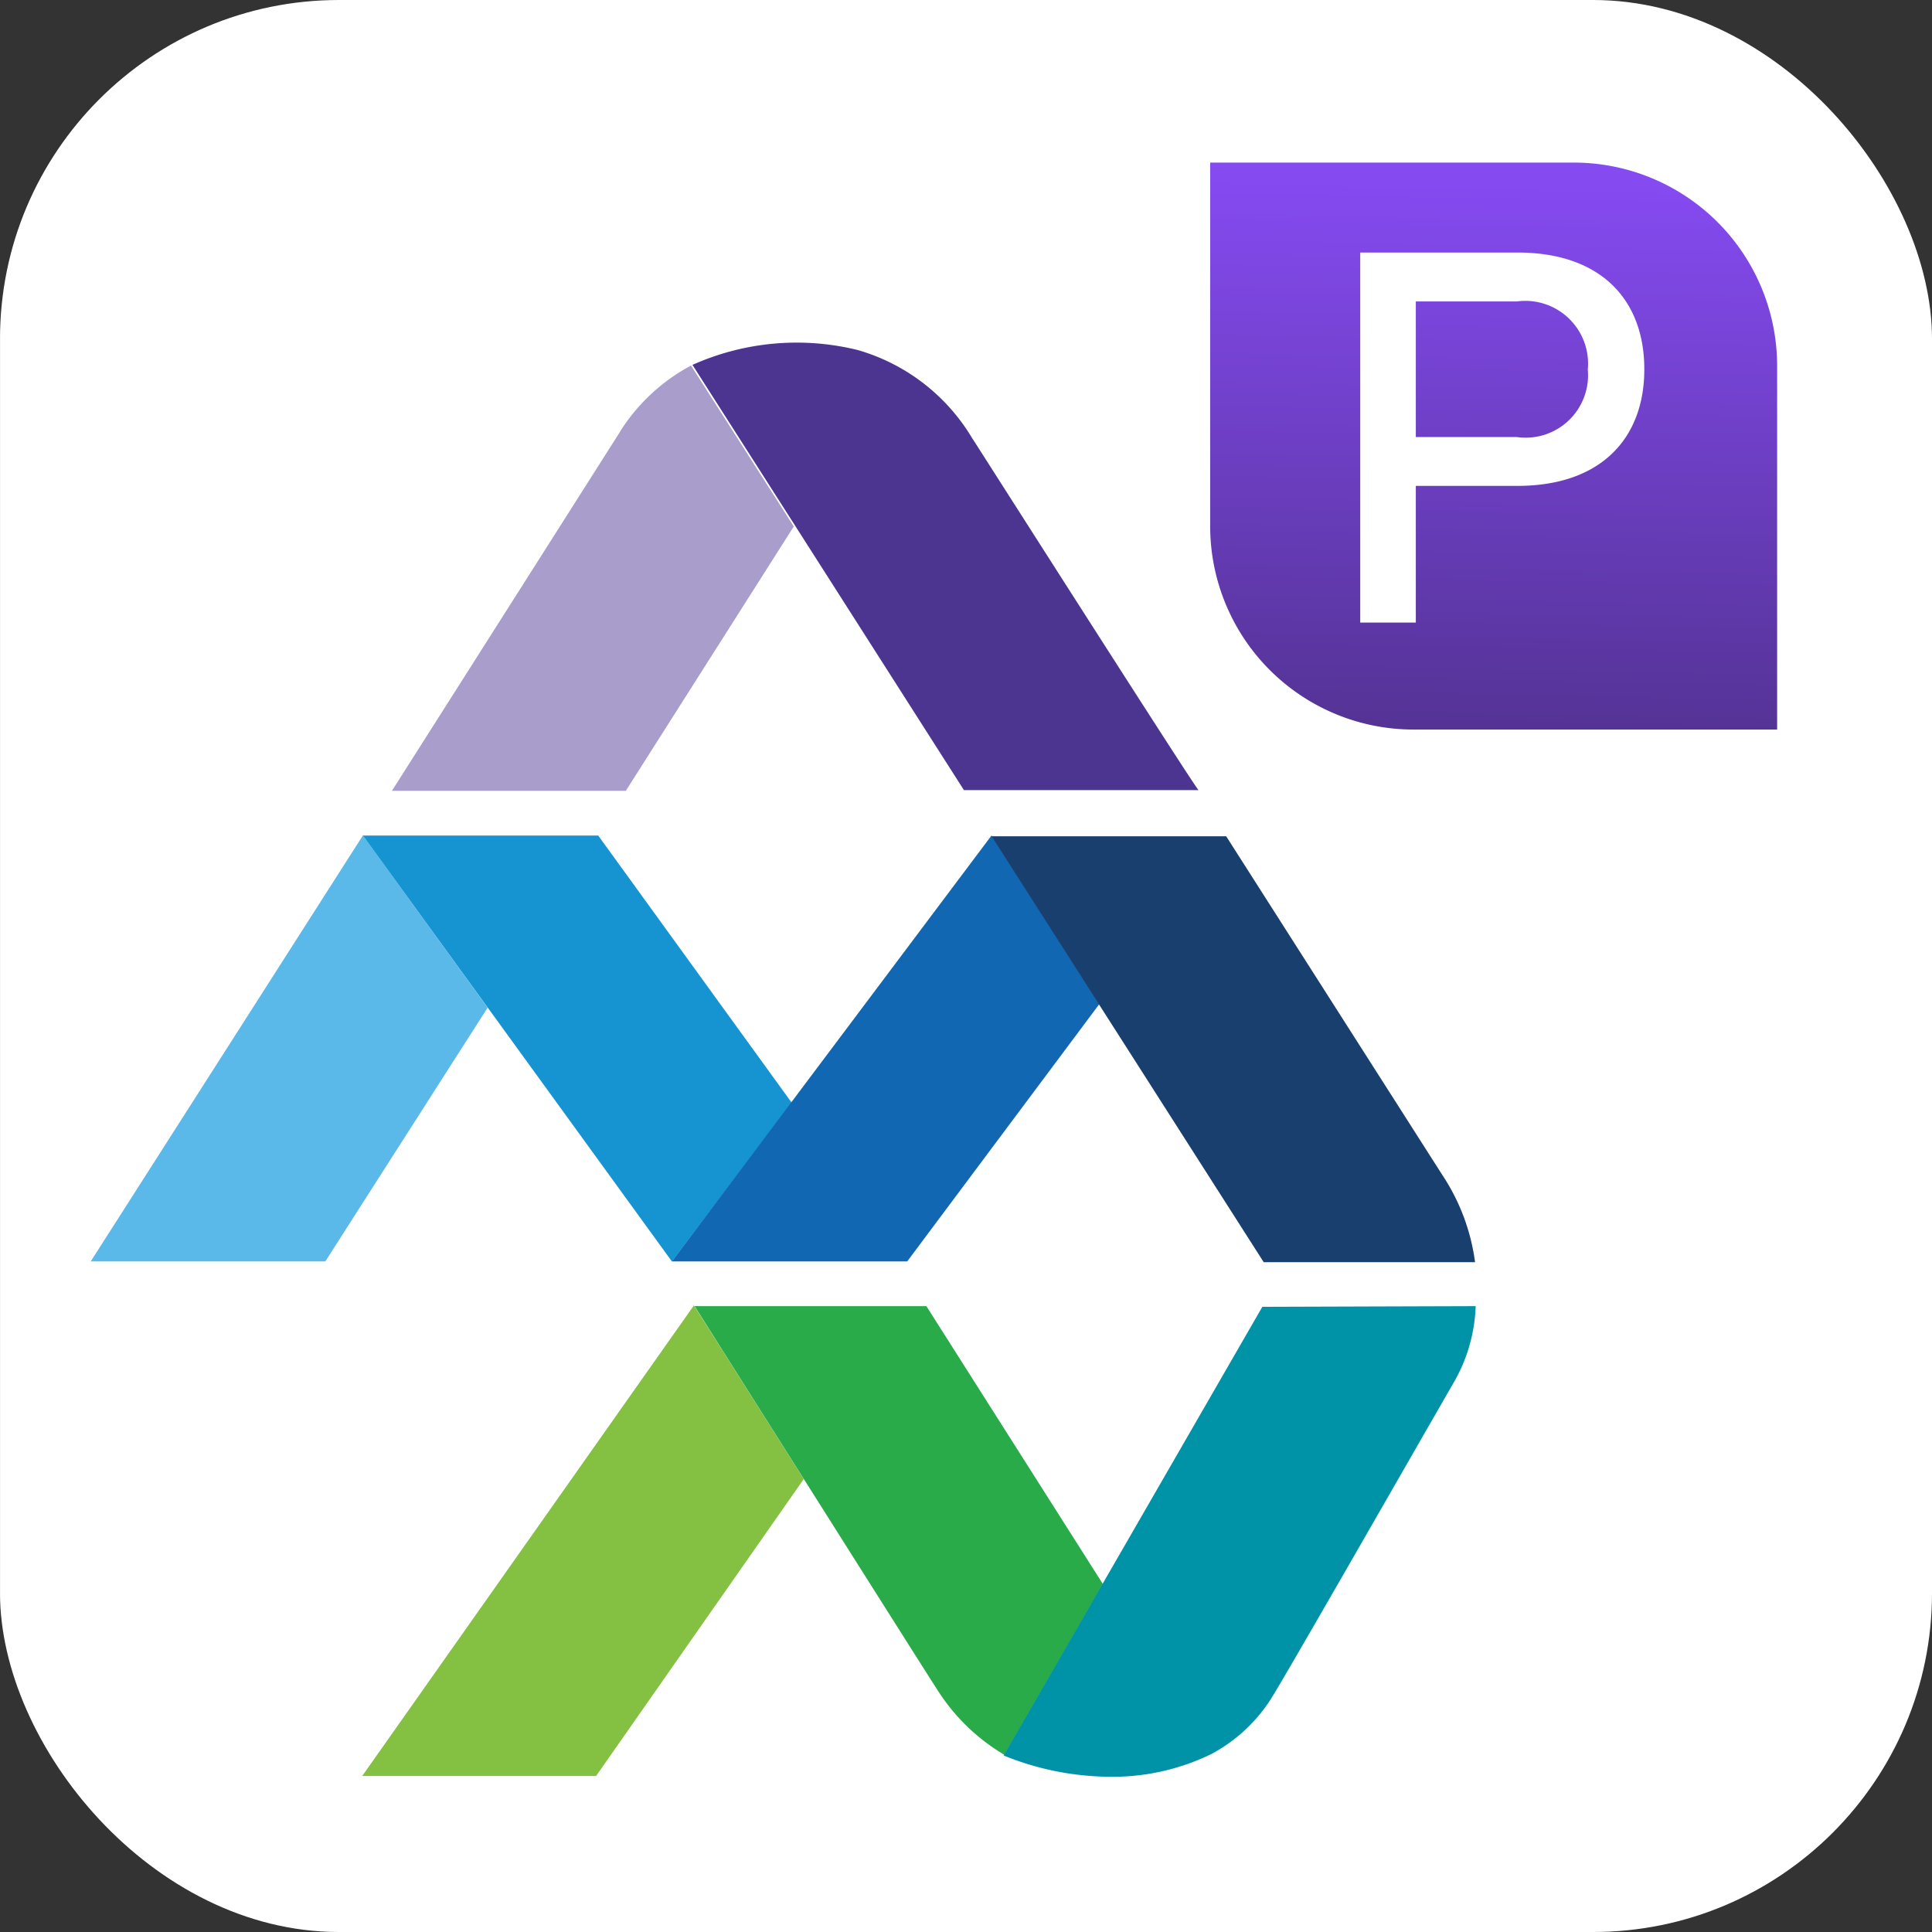
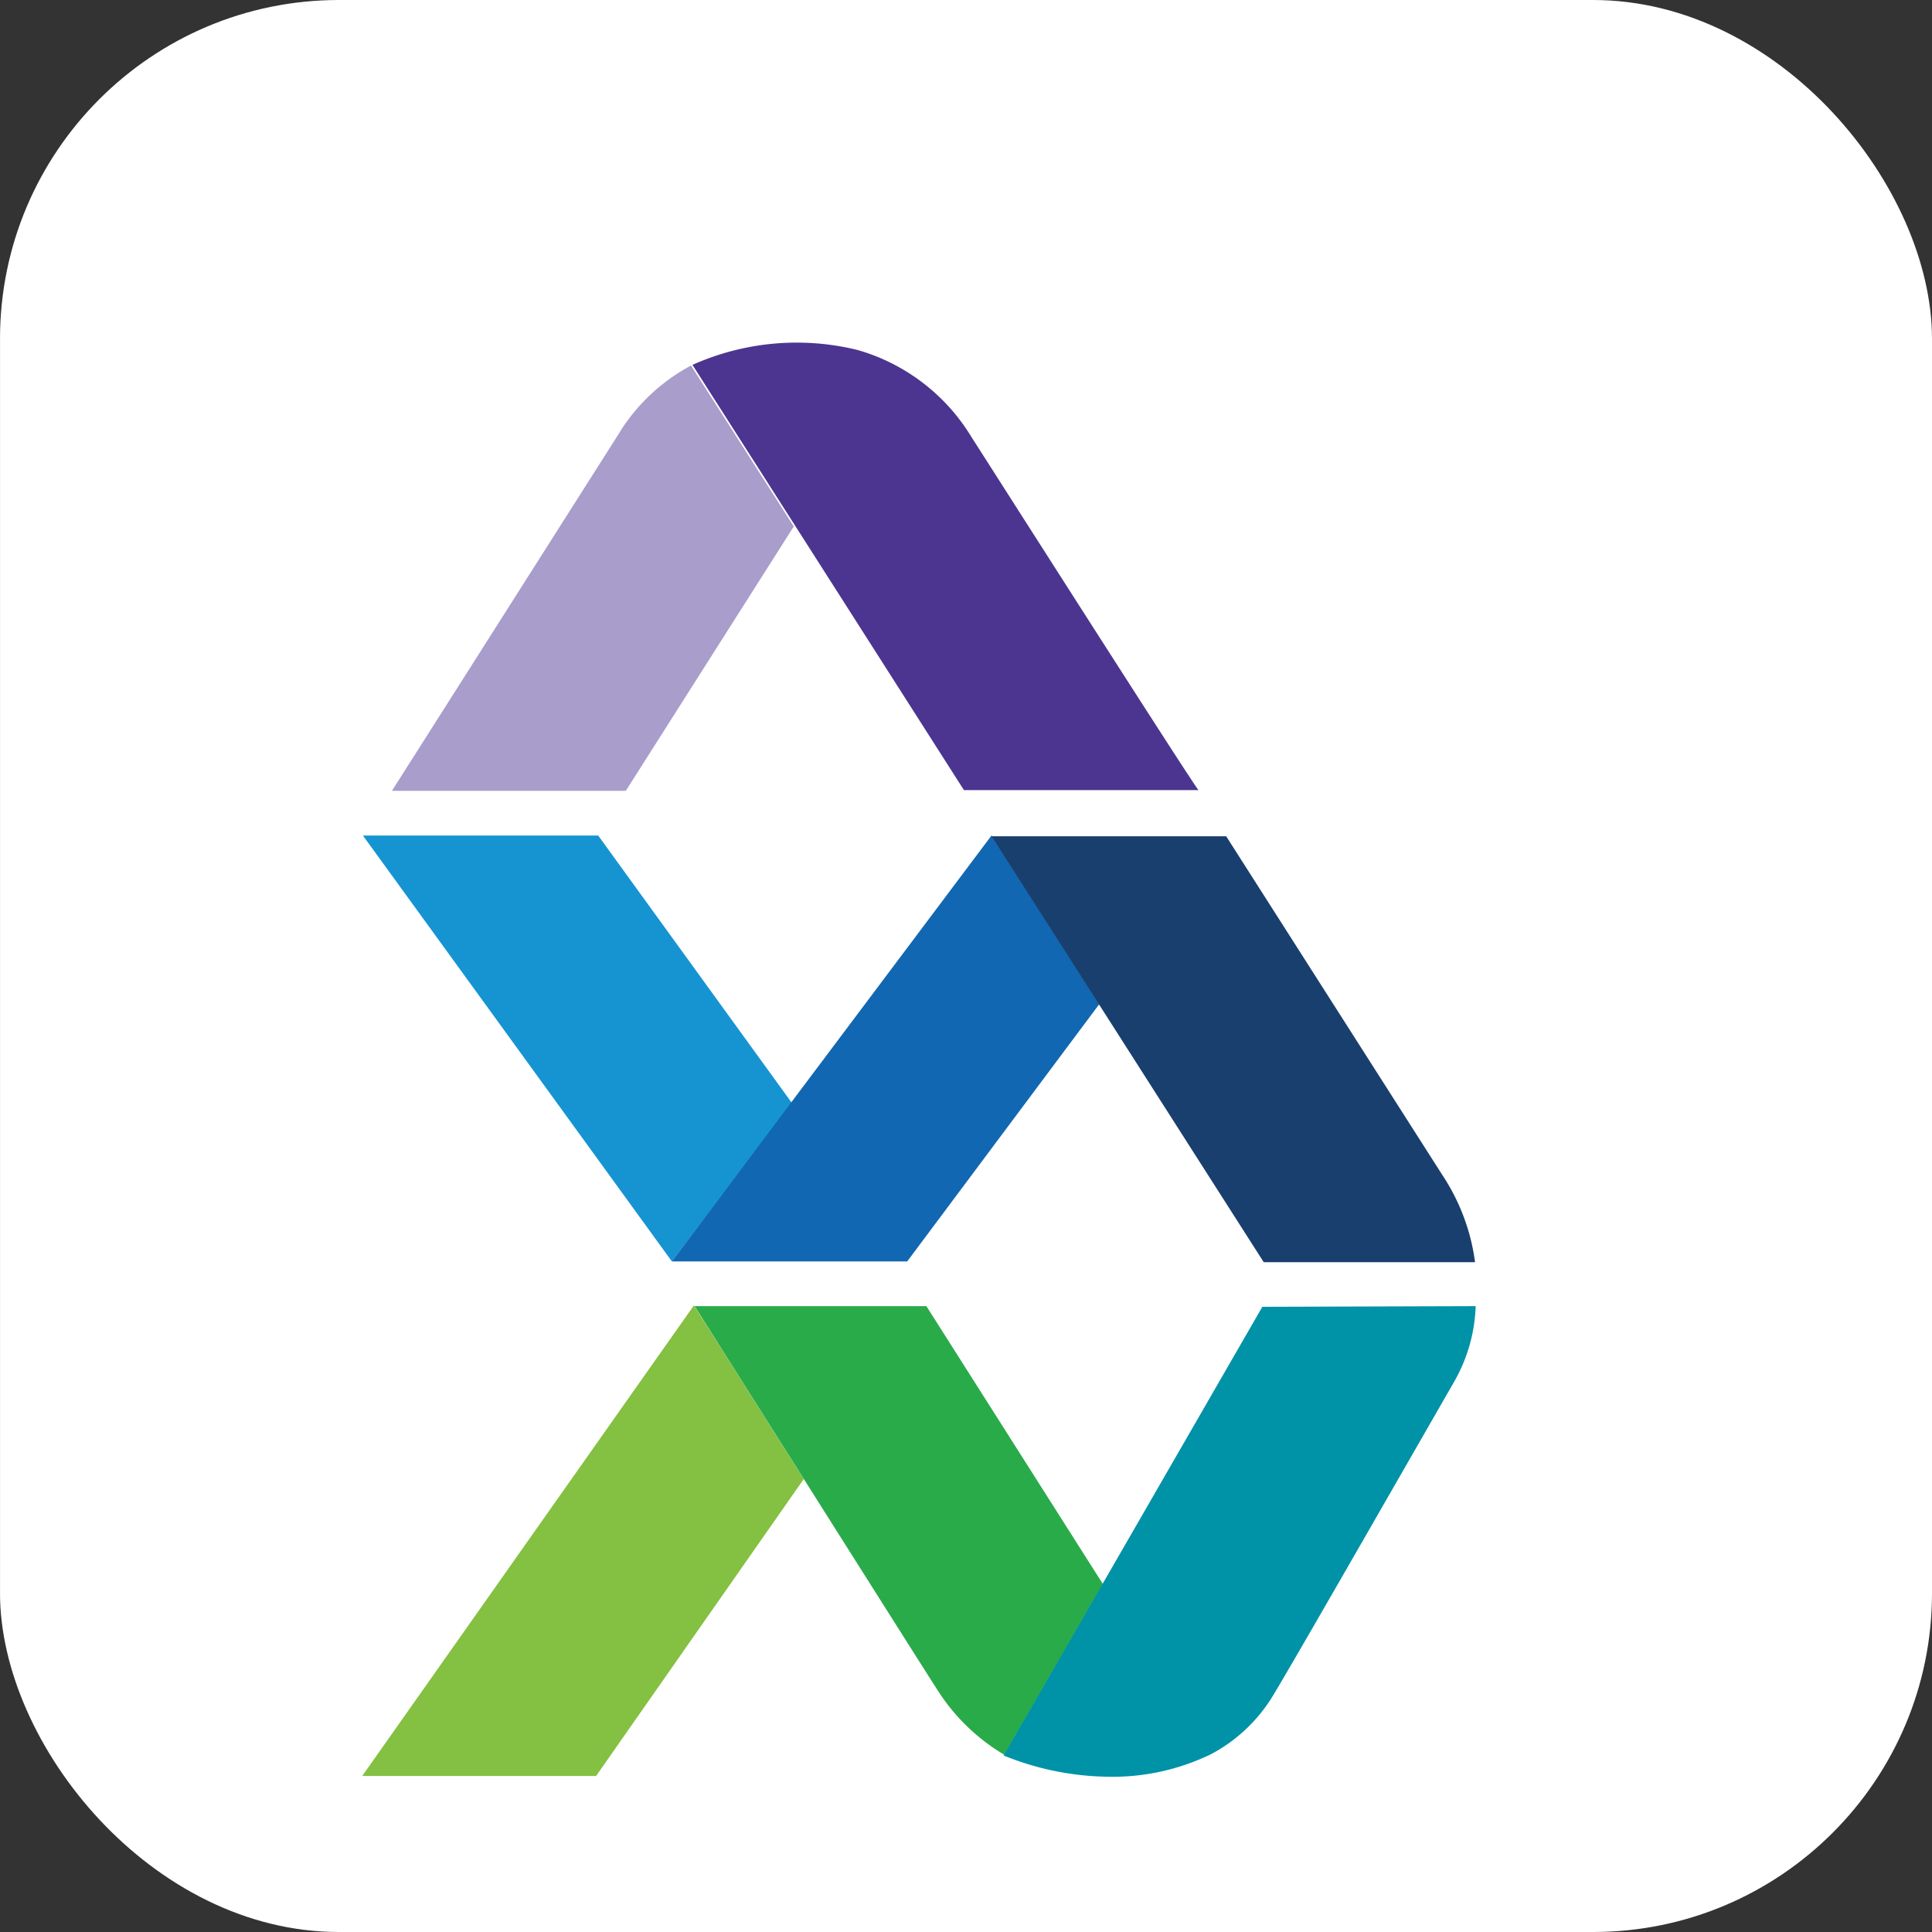
<svg xmlns="http://www.w3.org/2000/svg" width="57" height="57" viewBox="0 0 57 57">
  <rect x="0" y="0" width="57" height="57" fill="#333333" stroke="none" />
  <defs>
    <clipPath id="clip-path">
      <rect id="Rectangle_7535" data-name="Rectangle 7535" width="57" height="57" rx="10" transform="translate(28 84)" fill="#fff" />
    </clipPath>
    <linearGradient id="linear-gradient" x1="0.599" y1="0.046" x2="0.58" y2="1" gradientUnits="objectBoundingBox">
      <stop offset="0" stop-color="#854af0" />
      <stop offset="1" stop-color="#543395" />
    </linearGradient>
  </defs>
  <g id="App_Icon" data-name="App Icon" transform="translate(-28 -84)" clip-path="url(#clip-path)">
    <g id="Group_112" data-name="Group 112" transform="translate(27.68 83.545)">
      <rect id="Rectangle_41" data-name="Rectangle 41" width="57" height="57" transform="translate(0.321 0.455)" fill="#fff" />
      <g id="Group_109" data-name="Group 109" transform="translate(2.997 10.569)">
-         <path id="Path_718" data-name="Path 718" d="M269.734,286.1h6.921l4.789-7.486-3.68-5.081Z" transform="translate(-269.734 -258.999)" fill="#5ab9e8" />
+         <path id="Path_718" data-name="Path 718" d="M269.734,286.1h6.921Z" transform="translate(-269.734 -258.999)" fill="#5ab9e8" />
        <path id="Path_719" data-name="Path 719" d="M290.378,273.536h-6.942l9.117,12.567,3.534-4.684Z" transform="translate(-275.406 -258.999)" fill="#1694d2" />
        <g id="Group_108" data-name="Group 108" transform="translate(8.887)">
          <path id="Path_720" data-name="Path 720" d="M291.632,251.824l-6.734,10.6h6.9l4.956-7.8-3.032-4.747a5.578,5.578,0,0,0-2.091,1.944" transform="translate(-284.899 -249.206)" fill="#a89dcb" />
          <path id="Path_721" data-name="Path 721" d="M308.287,251.557a5.793,5.793,0,0,0-3.387-2.614,7.526,7.526,0,0,0-4.872.439l8.009,12.546h6.922c-.042.021-6-9.326-6.671-10.372" transform="translate(-291.162 -248.731)" fill="#4c3590" />
        </g>
        <path id="Path_722" data-name="Path 722" d="M283.4,311.077h6.9l6.127-8.761c-1.673-2.656-3.241-5.123-3.241-5.123Z" transform="translate(-275.391 -268.793)" fill="#84c041" />
        <path id="Path_723" data-name="Path 723" d="M306.973,297.228h-6.838s7,11.083,7.131,11.271a5.886,5.886,0,0,0,2.007,1.966l2.907-5.039Z" transform="translate(-282.319 -268.807)" fill="#29ab4a" />
        <path id="Path_724" data-name="Path 724" d="M329.619,297.228a4.807,4.807,0,0,1-.627,2.217c-1.924,3.346-5.144,8.97-5.437,9.409a4.739,4.739,0,0,1-1.736,1.589,6.662,6.662,0,0,1-3.074.669,8.434,8.434,0,0,1-3.053-.627l7.633-13.237Z" transform="translate(-288.759 -268.807)" fill="#0092a7" />
        <path id="Path_725" data-name="Path 725" d="M298.993,286.1h6.942l5.667-7.591-3.178-4.977Z" transform="translate(-281.846 -258.999)" fill="#1167b1" />
        <path id="Path_726" data-name="Path 726" d="M329.347,286.118a6.09,6.09,0,0,0-.962-2.551l-6.378-9.995h-6.921l8.029,12.567h6.232Z" transform="translate(-288.508 -259.014)" fill="#193f6e" />
      </g>
      <g id="Group_110" data-name="Group 110" transform="translate(36.024 5.252)">
-         <path id="Rectangle_61" data-name="Rectangle 61" d="M0,0H10.727a6,6,0,0,1,6,6V16.727a0,0,0,0,1,0,0H6a6,6,0,0,1-6-6V0A0,0,0,0,1,0,0Z" transform="translate(0 0)" fill="url(#linear-gradient)" />
        <path id="Path_727" data-name="Path 727" d="M22.005-199.36H17.36v10.916H19v-4.032h3c2.468,0,3.741-1.41,3.741-3.434C25.746-197.95,24.474-199.36,22.005-199.36Zm-.031,5.443H19v-4h2.974a1.853,1.853,0,0,1,2.1,2.008A1.842,1.842,0,0,1,21.975-193.917Z" transform="translate(-12.933 202.014)" fill="#fff" />
      </g>
    </g>
  </g>
</svg>